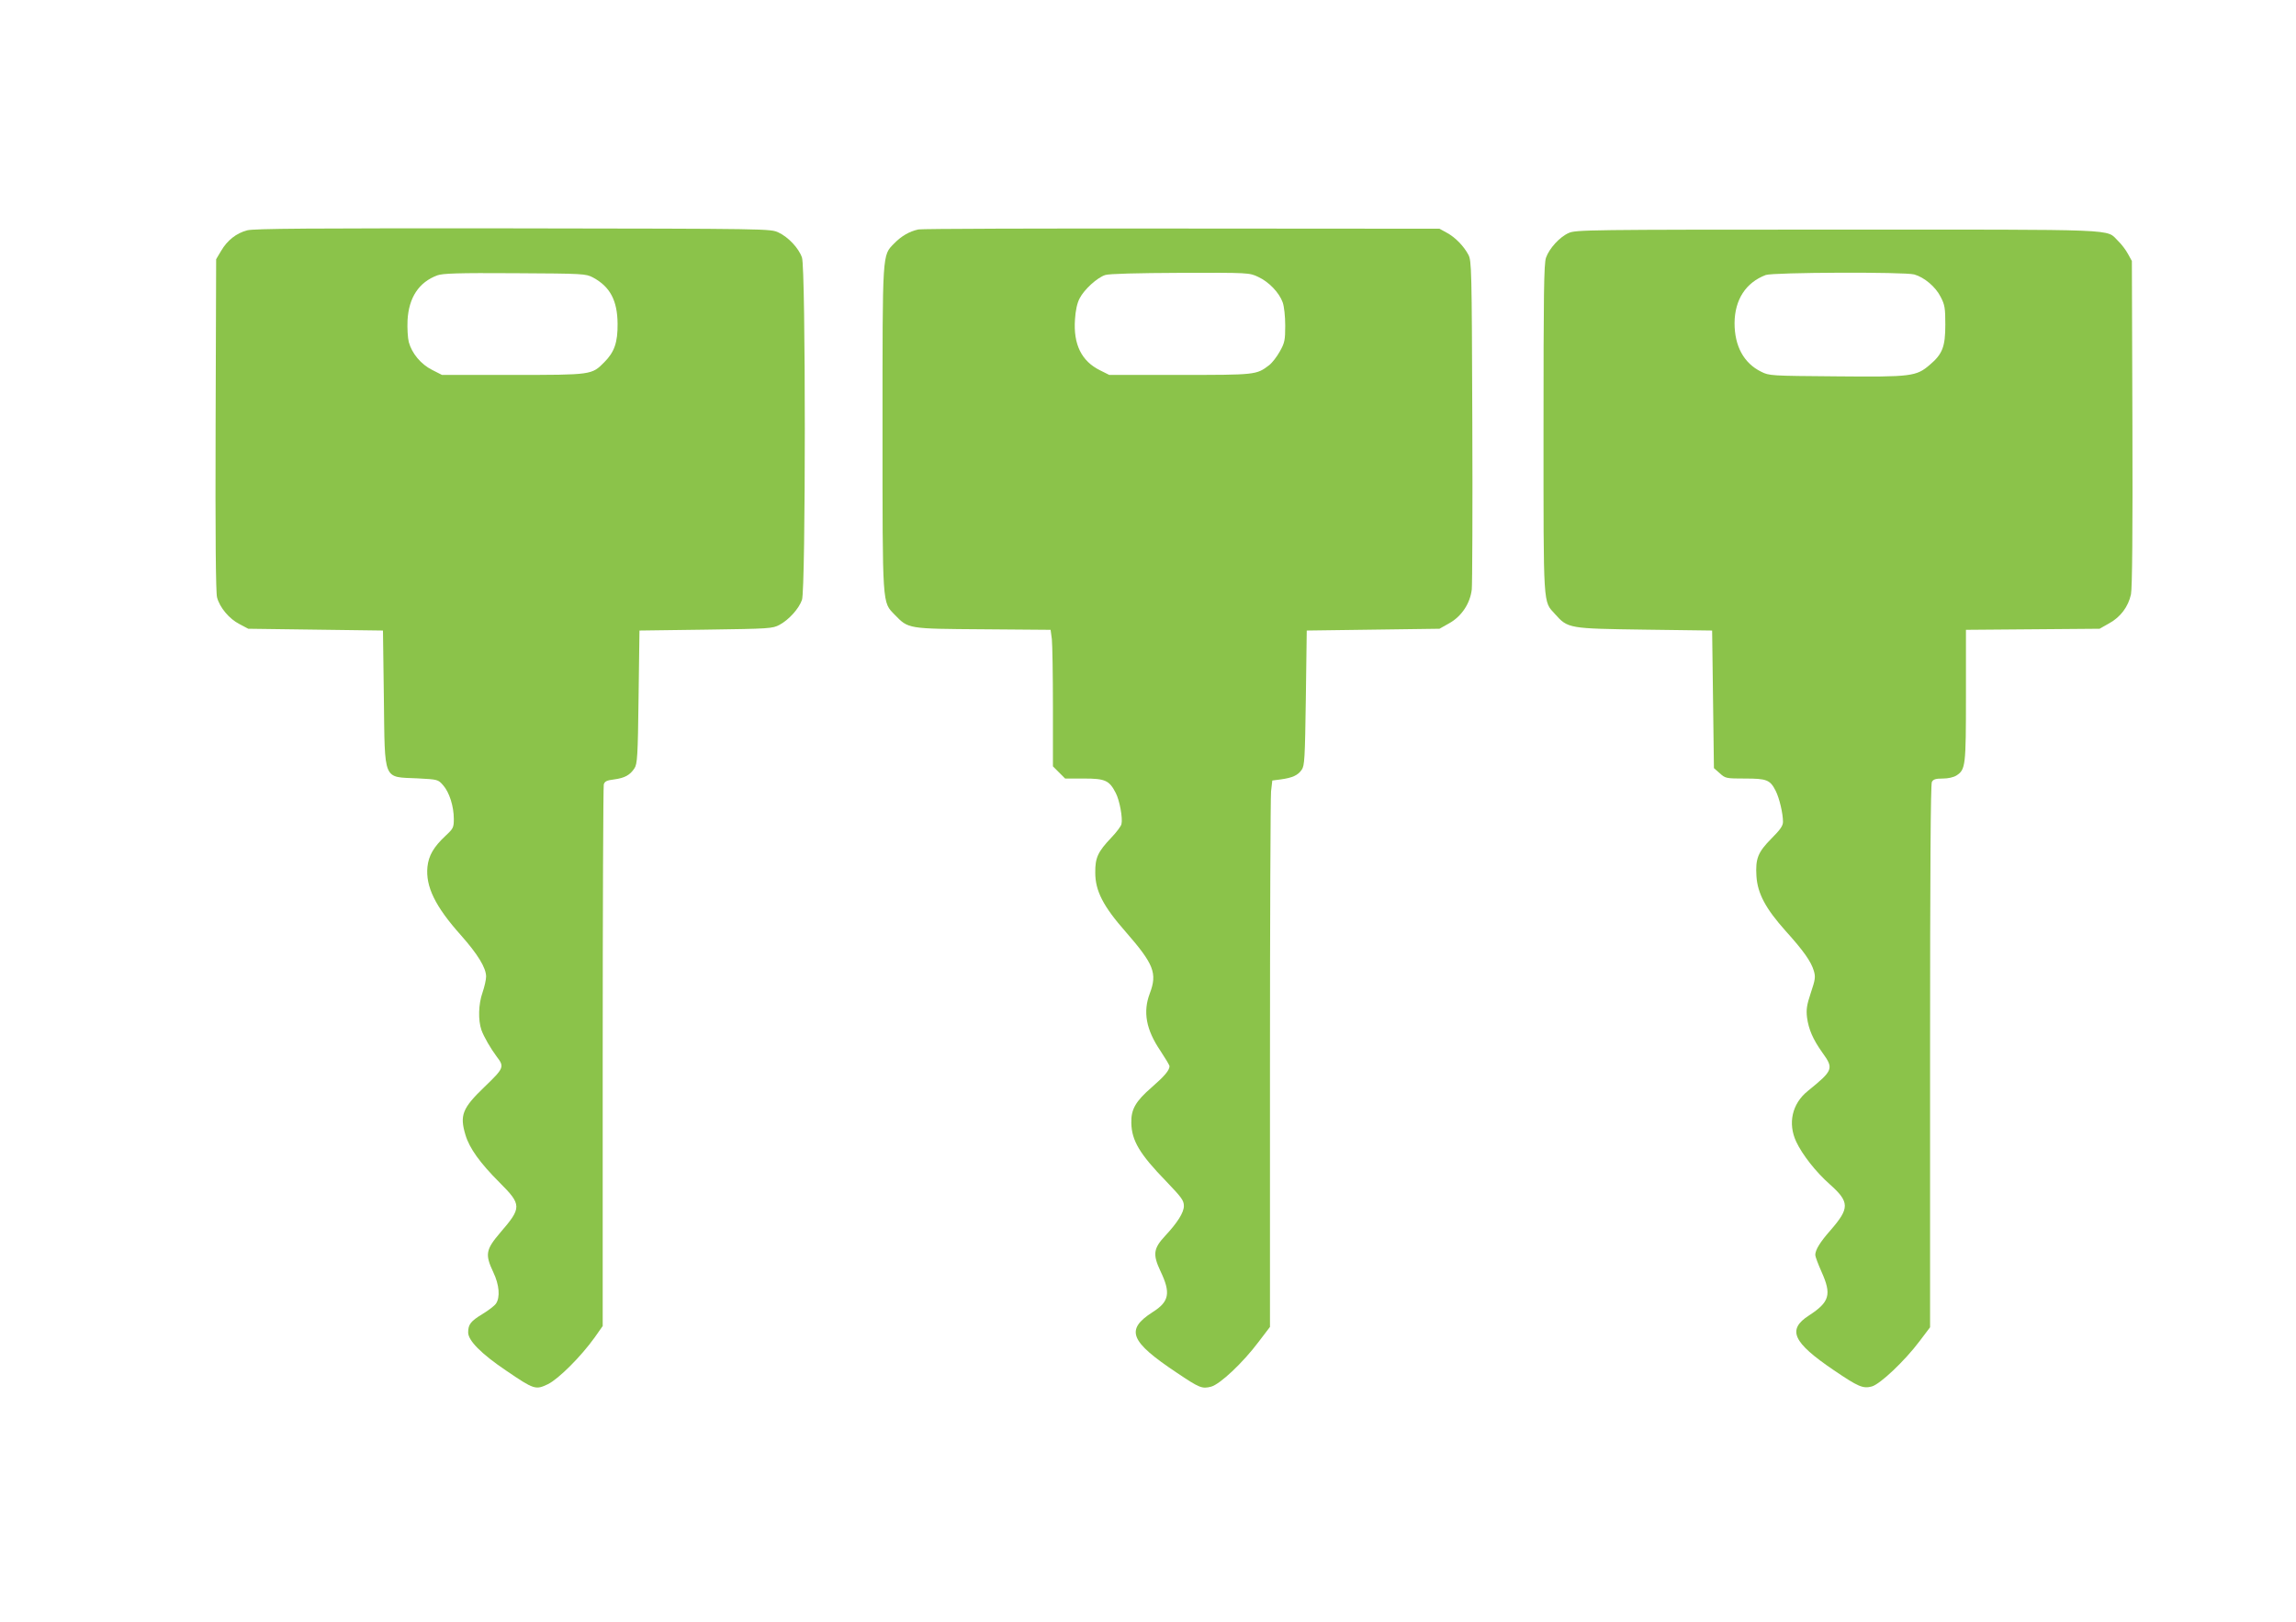
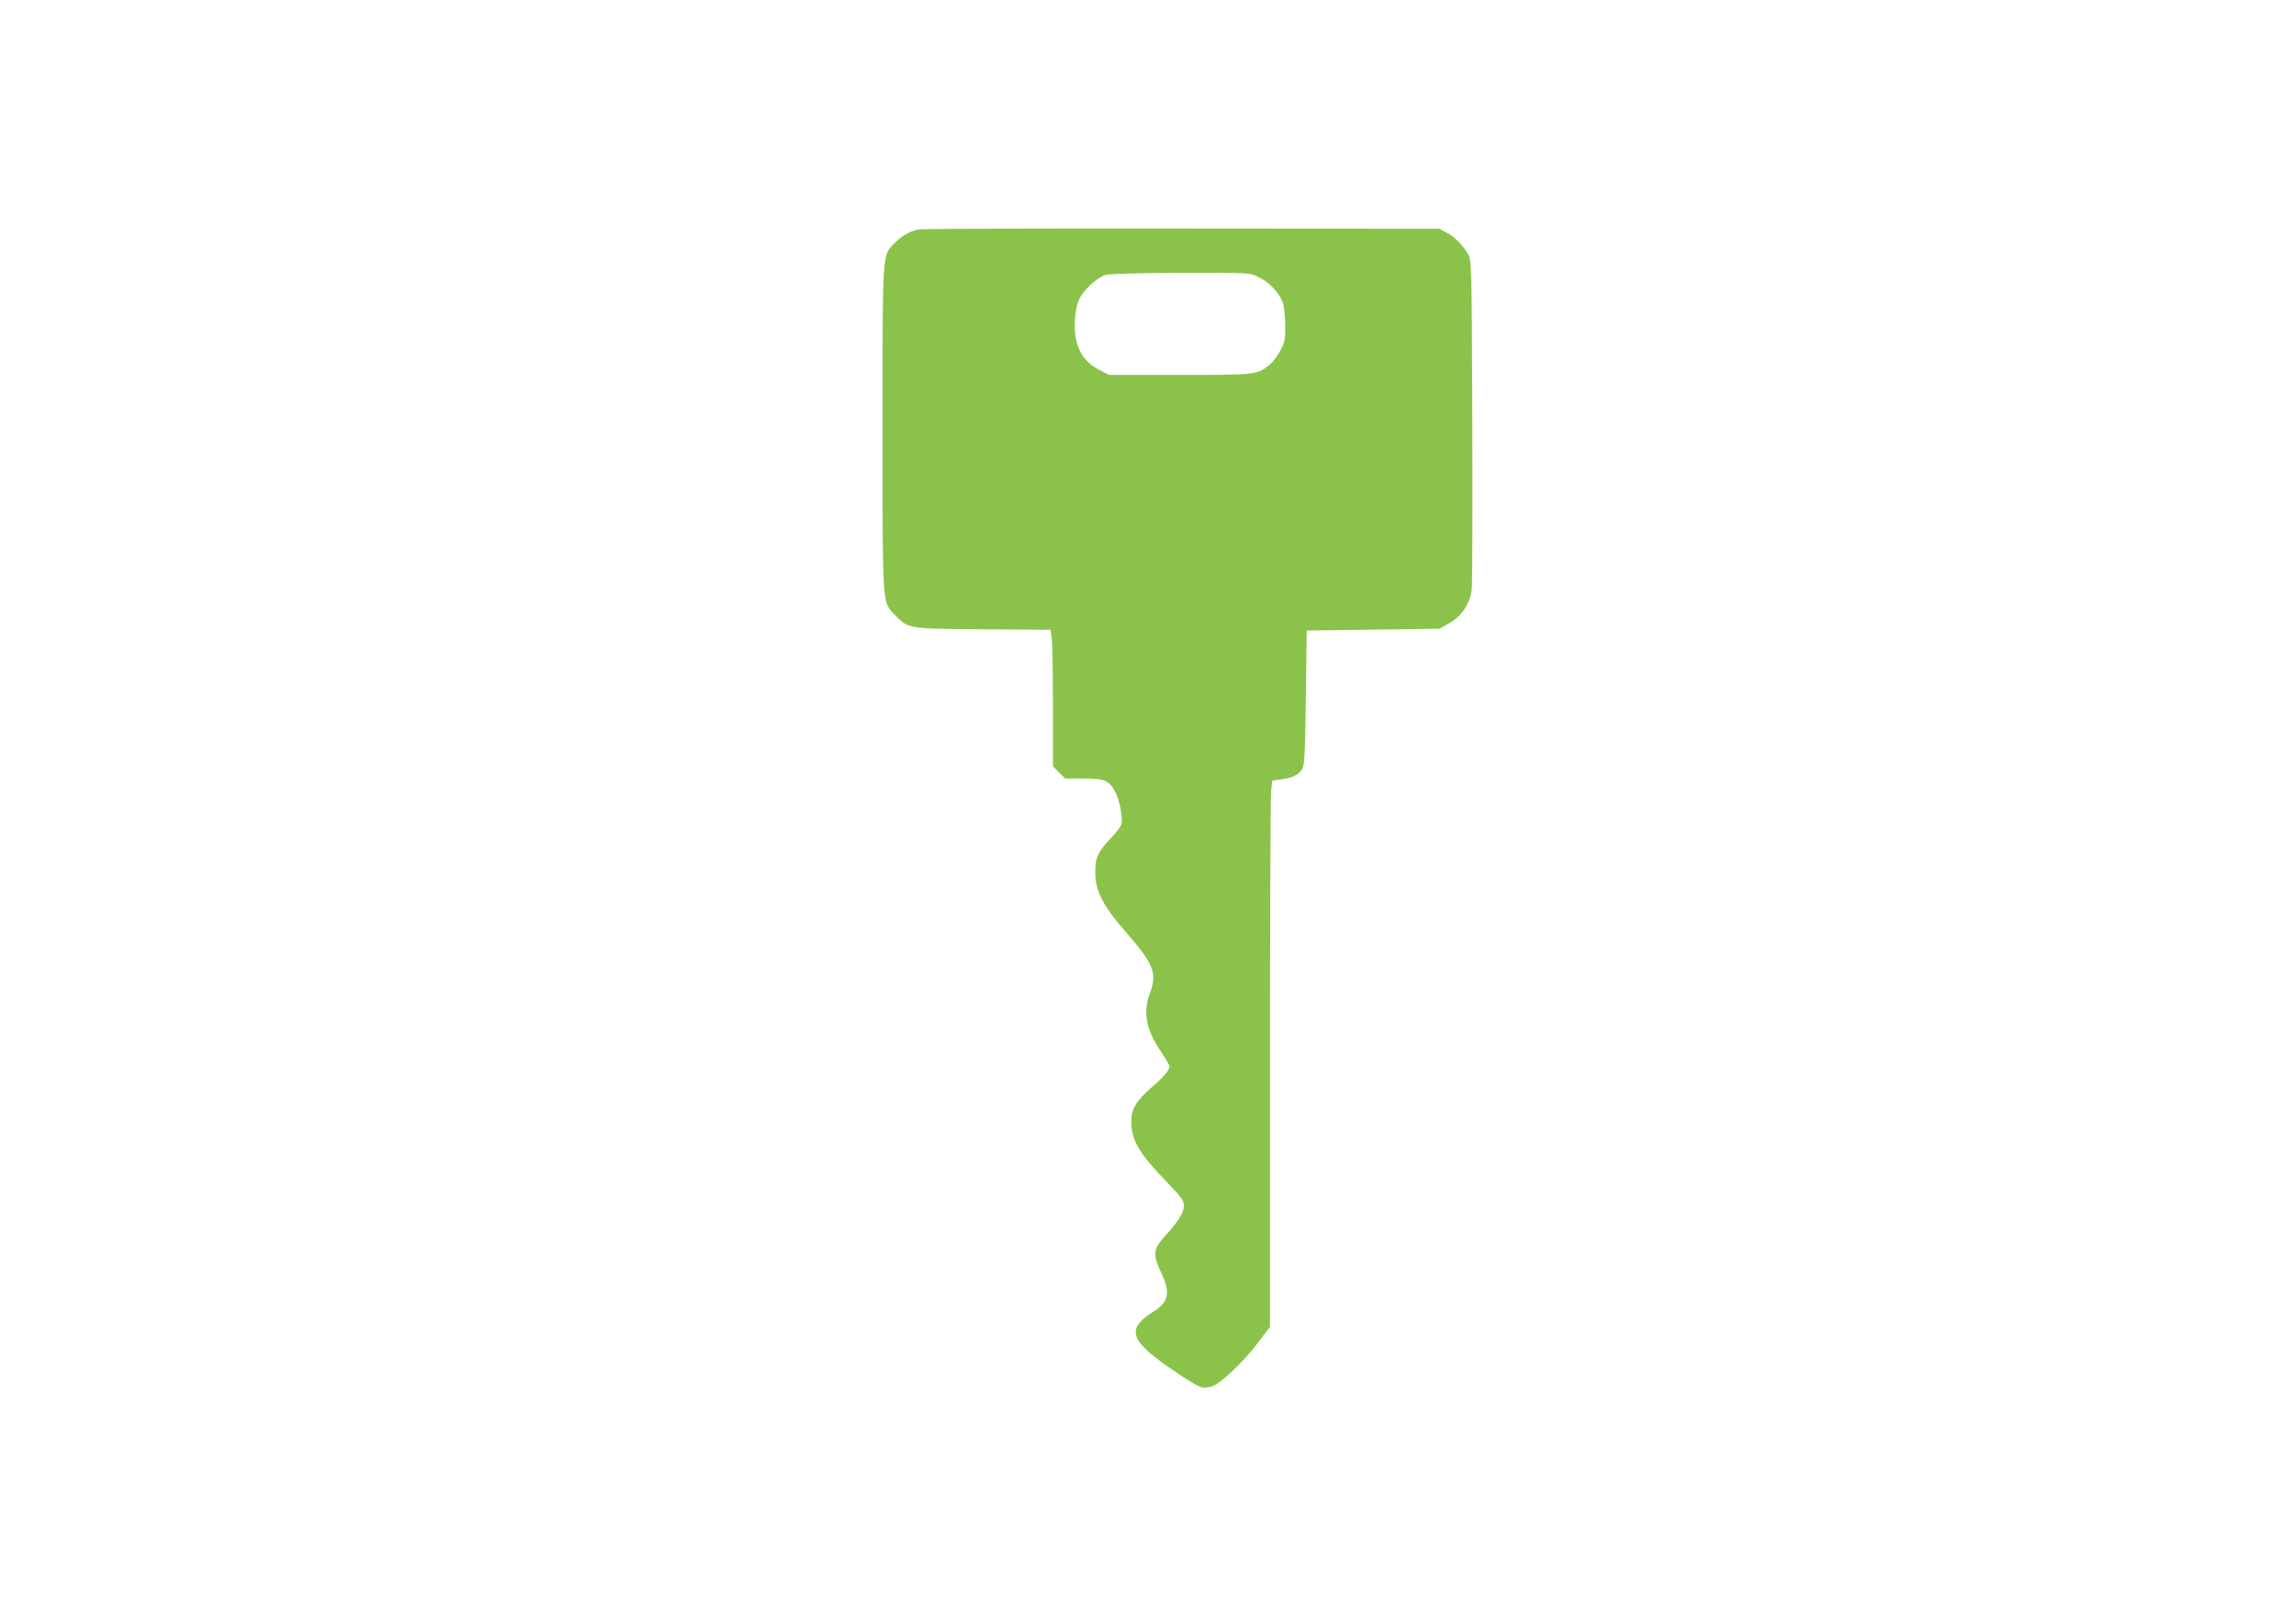
<svg xmlns="http://www.w3.org/2000/svg" version="1.0" width="1280pt" height="904pt" viewBox="0 0 1280 904" preserveAspectRatio="xMidYMid meet">
  <g transform="translate(0,904) scale(0.1,-0.1)" fill="#8bc34a" stroke="none">
-     <path d="M1378 7756 c-61 -16 -111 -56 -145 -114 l-28 -47 -3 -923 c-2 -620 1 -936 8 -962 15 -57 68 -120 125 -149 l49 -26 376 -5 375 -5 5 -375 c6 -471 -7 -440 188 -449 112 -6 114 -6 142 -38 35 -39 60 -118 60 -188 0 -48 -3 -54 -46 -94 -67 -63 -94 -110 -101 -173 -11 -110 43 -221 187 -382 93 -105 140 -181 140 -230 0 -17 -9 -57 -20 -89 -23 -65 -25 -154 -6 -209 13 -37 52 -104 85 -148 44 -57 41 -64 -67 -168 -125 -120 -140 -159 -107 -269 22 -74 81 -156 190 -265 124 -124 124 -140 5 -278 -82 -96 -87 -122 -40 -222 34 -71 39 -140 15 -175 -8 -12 -42 -38 -75 -58 -66 -40 -80 -58 -80 -103 0 -45 73 -119 211 -212 157 -107 165 -109 234 -76 60 30 184 154 260 260 l45 64 0 1498 c0 825 3 1509 6 1521 5 17 16 23 57 28 60 8 89 24 114 62 16 24 19 66 23 398 l5 370 370 5 c356 5 372 6 411 27 52 28 108 90 125 139 21 58 21 1850 0 1908 -18 53 -77 115 -131 140 -45 21 -47 21 -1480 23 -1133 1 -1445 -1 -1482 -11z m1928 -263 c95 -51 136 -128 137 -258 1 -104 -18 -158 -74 -214 -70 -71 -69 -71 -510 -71 l-395 0 -55 28 c-62 31 -113 92 -130 155 -6 23 -9 78 -7 122 7 126 63 212 166 250 30 11 114 14 432 12 385 -2 396 -3 436 -24z" />
    <path d="M5120 7761 c-50 -11 -94 -36 -135 -78 -67 -69 -65 -37 -65 -1033 0 -1001 -2 -964 68 -1037 77 -79 70 -78 493 -81 l376 -3 7 -52 c3 -29 6 -200 6 -380 l0 -329 34 -34 34 -34 105 0 c118 0 141 -10 177 -80 22 -42 40 -141 32 -174 -2 -11 -28 -46 -57 -76 -74 -78 -90 -111 -89 -195 0 -101 44 -187 170 -330 156 -179 177 -230 134 -343 -39 -103 -21 -202 60 -321 27 -41 50 -79 50 -85 -1 -23 -28 -55 -99 -117 -90 -78 -116 -123 -114 -199 2 -98 46 -173 195 -326 86 -90 98 -106 98 -137 0 -36 -35 -92 -105 -167 -65 -70 -69 -103 -26 -195 59 -123 50 -171 -44 -230 -152 -98 -126 -163 135 -337 128 -86 141 -91 192 -78 50 14 176 132 264 249 l64 84 0 1462 c0 804 3 1490 6 1523 l7 61 46 6 c66 9 97 23 118 54 16 23 18 61 23 401 l5 375 370 5 370 5 55 31 c68 38 116 110 125 188 3 28 5 452 3 941 -3 846 -4 892 -22 925 -26 49 -74 98 -121 123 l-40 22 -1435 1 c-789 1 -1451 -1 -1470 -5z m1895 -265 c59 -27 117 -88 136 -142 8 -22 14 -78 14 -129 0 -81 -3 -96 -30 -144 -16 -29 -43 -64 -60 -77 -71 -54 -74 -54 -498 -54 l-393 0 -52 26 c-103 51 -149 145 -139 284 3 49 12 91 26 117 25 49 98 116 143 130 21 7 179 11 418 12 383 1 385 1 435 -23z" />
-     <path d="M8745 7741 c-50 -22 -108 -86 -126 -137 -12 -32 -14 -205 -14 -954 0 -1009 -3 -959 64 -1033 72 -81 77 -81 501 -87 l375 -5 5 -383 5 -384 33 -29 c31 -28 35 -29 140 -29 121 0 140 -7 171 -68 21 -41 41 -127 41 -173 0 -22 -14 -43 -64 -93 -76 -77 -90 -112 -84 -210 6 -97 52 -182 163 -306 100 -111 141 -169 157 -222 10 -34 8 -49 -17 -123 -23 -69 -26 -93 -21 -137 9 -66 33 -122 85 -195 65 -90 62 -99 -81 -215 -88 -71 -112 -181 -64 -283 34 -72 108 -167 187 -237 111 -99 111 -133 4 -256 -59 -67 -85 -110 -85 -138 0 -9 16 -51 35 -94 57 -127 45 -168 -70 -243 -123 -79 -91 -150 138 -305 137 -93 163 -104 212 -91 47 13 184 143 266 252 l59 78 0 1510 c0 1022 3 1517 10 1530 8 15 22 19 61 19 30 0 60 7 76 17 51 33 53 53 53 447 l0 365 373 3 372 3 53 30 c64 35 107 93 122 162 7 32 10 357 8 953 l-3 905 -22 40 c-12 22 -36 54 -55 72 -70 68 44 63 -1565 63 -1389 0 -1460 -1 -1498 -19z m1927 -231 c56 -16 119 -69 147 -125 23 -44 26 -62 26 -155 0 -123 -16 -164 -87 -224 -75 -64 -100 -68 -520 -64 -368 3 -374 3 -420 26 -97 48 -148 143 -148 271 1 131 63 226 174 268 41 15 774 18 828 3z" />
  </g>
</svg>